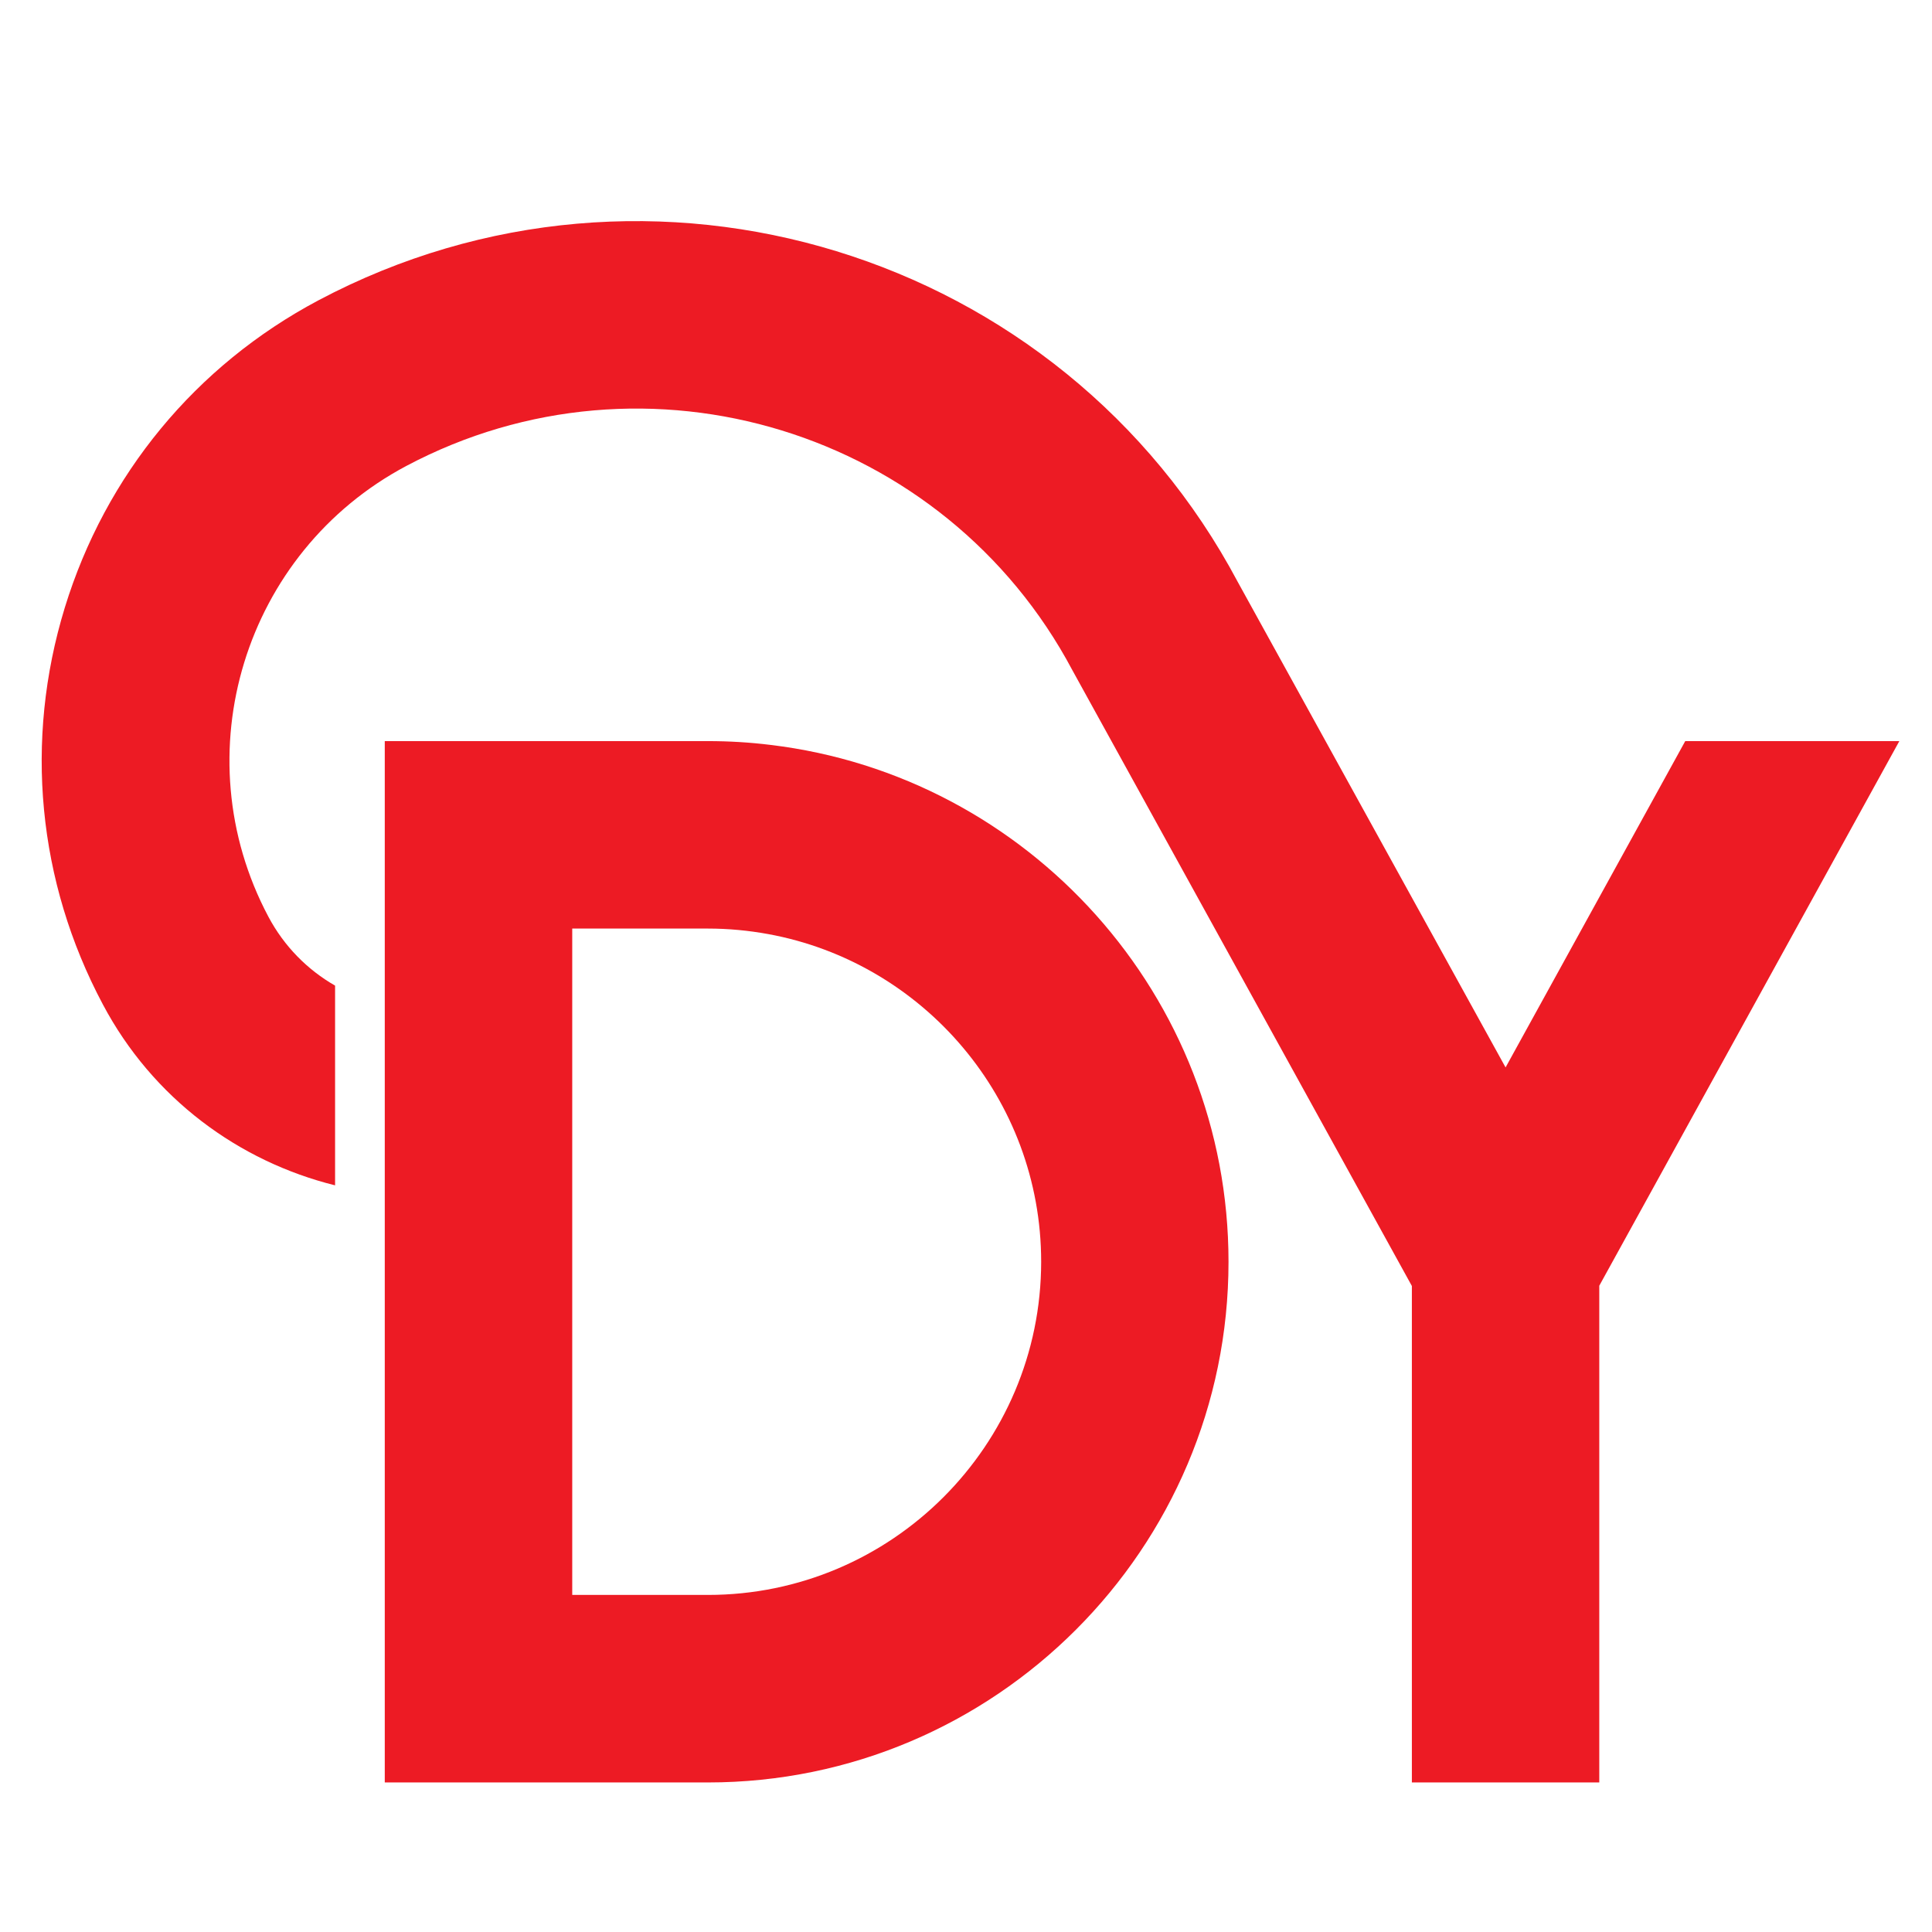
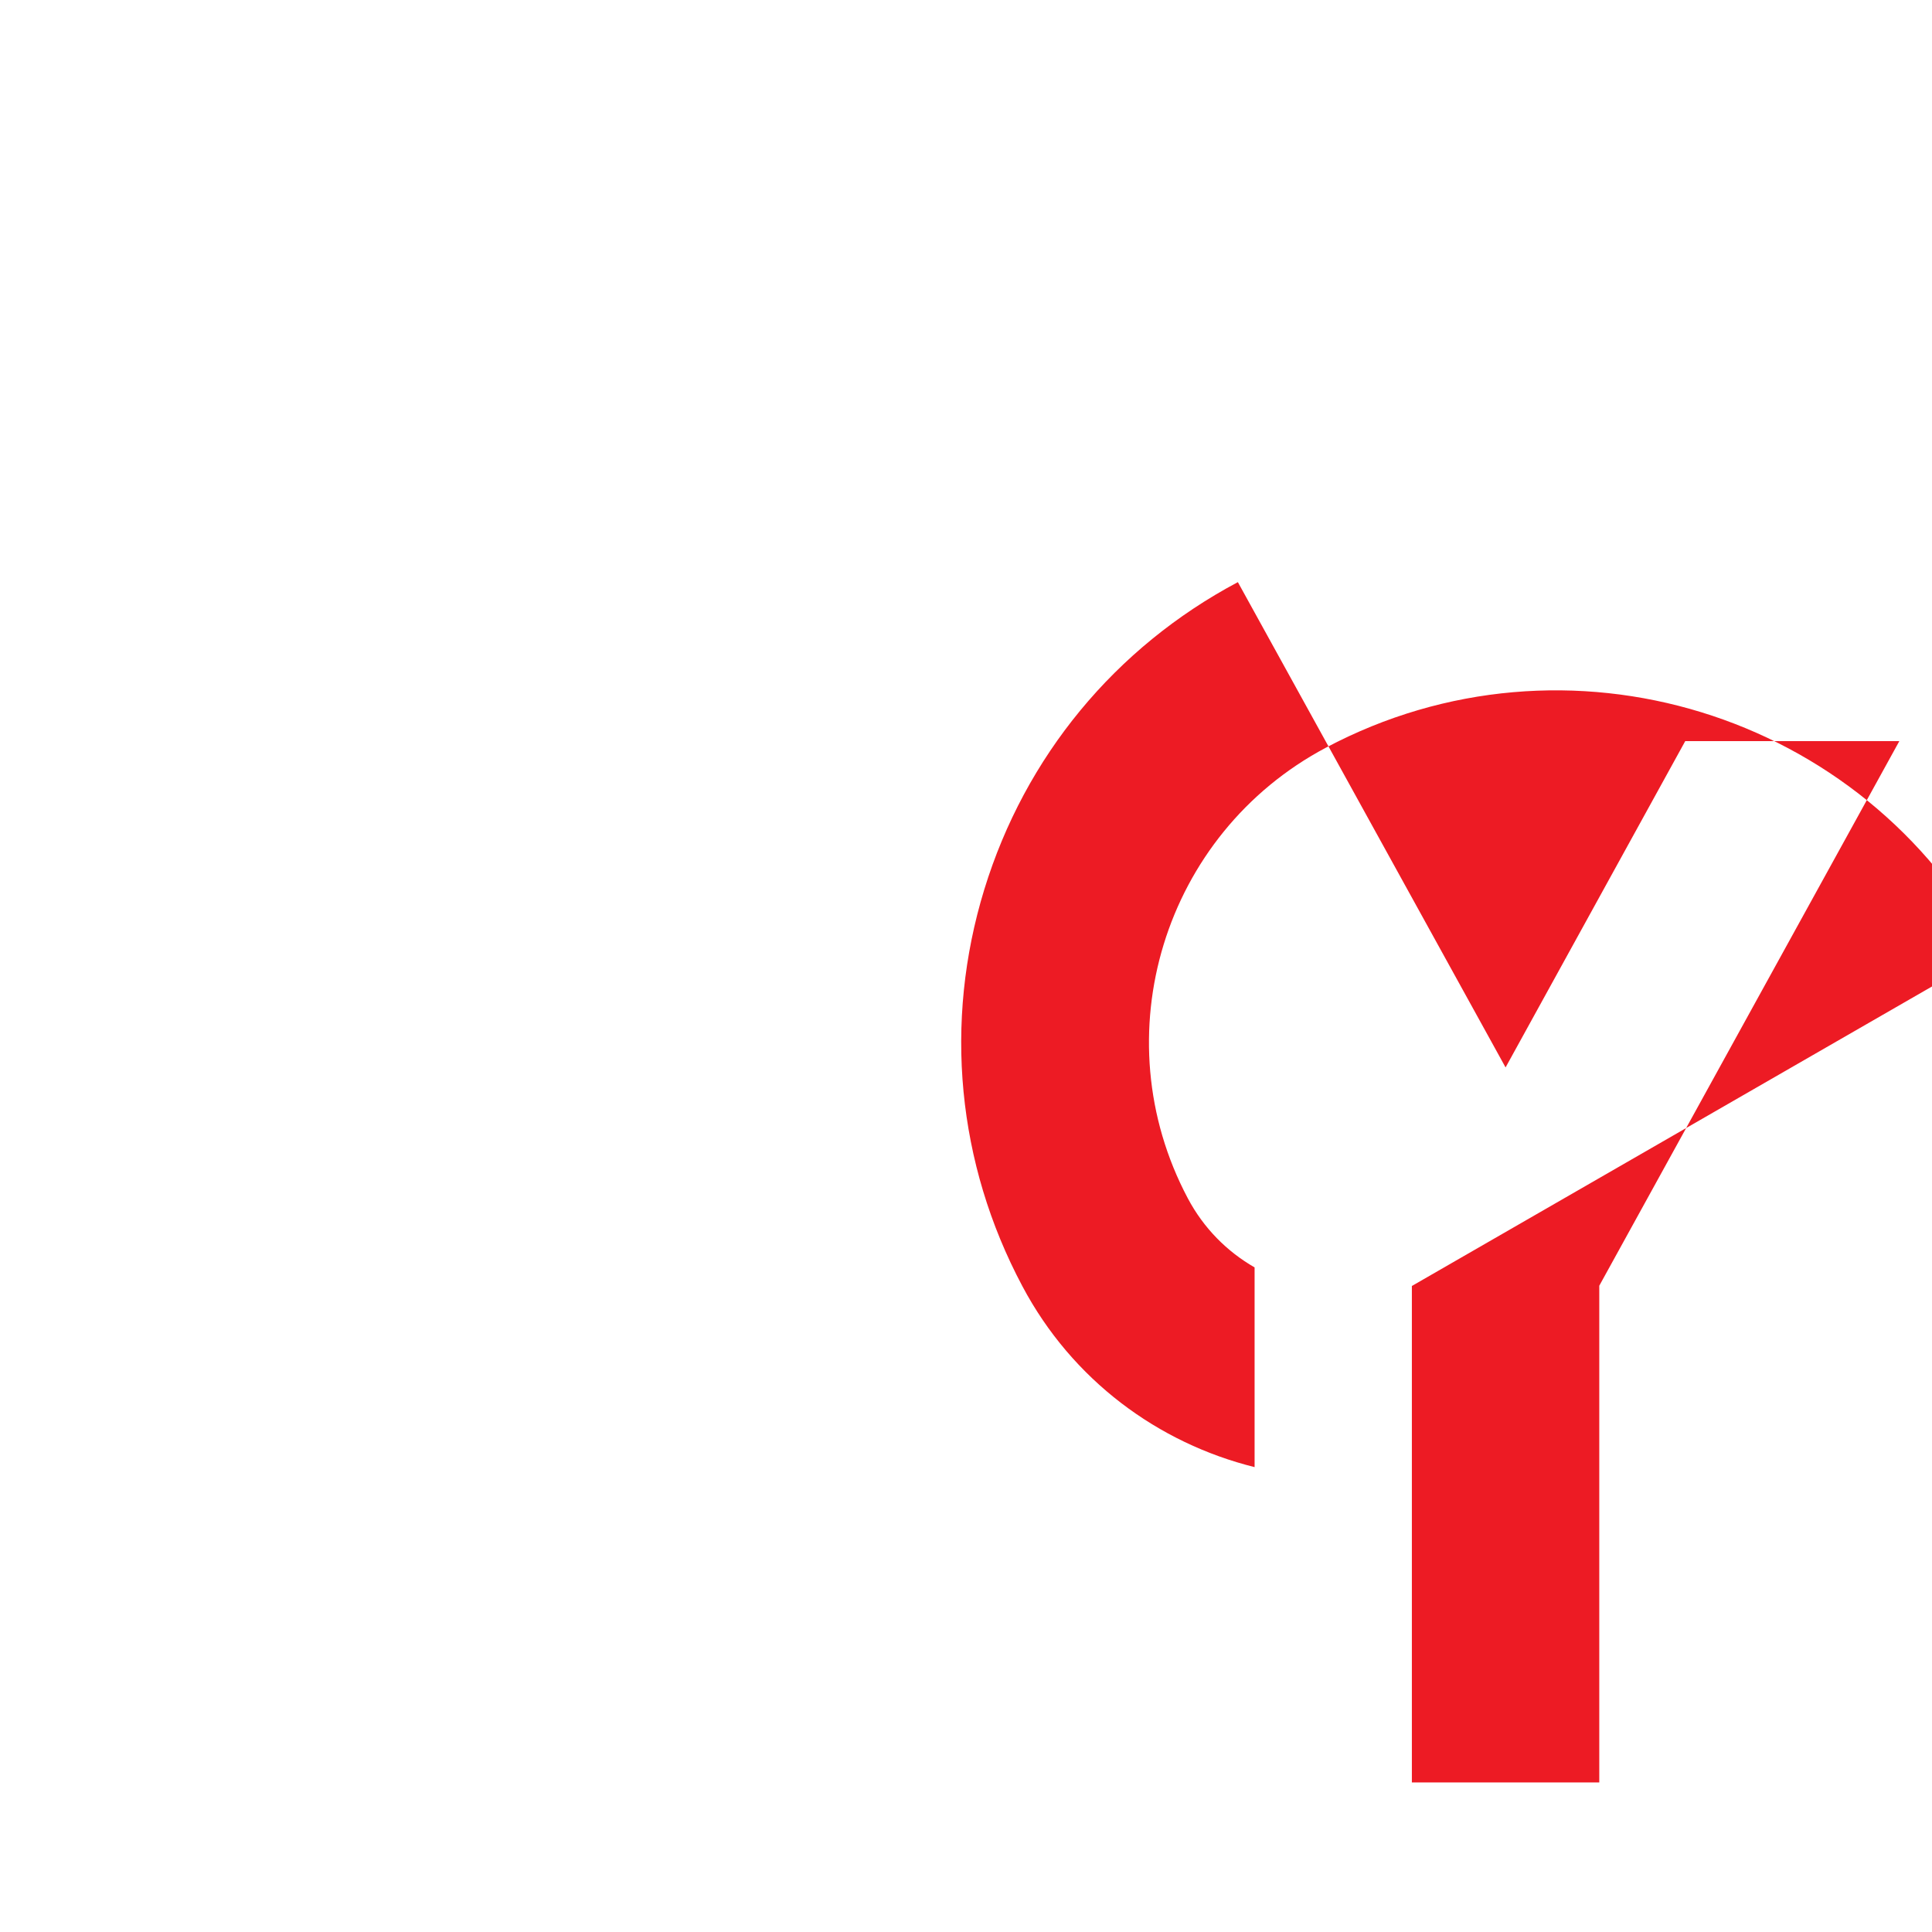
<svg xmlns="http://www.w3.org/2000/svg" version="1.1" baseProfile="tiny" id="Calque_1" x="0px" y="0px" width="32px" height="32px" viewBox="0 0 32 32" xml:space="preserve">
  <g>
-     <path fill="#ED1B24" d="M12.762,12.338c-0.339-0.042-0.687-0.063-1.037-0.063H9.418H6.373v4.368v3.136v9.744h5.353   c4.754,0,8.622-3.869,8.622-8.623C20.349,16.494,17.029,12.85,12.762,12.338z M11.726,26.417H9.478v-7.146V15.38h2.248   c0.34,0,0.672,0.032,0.996,0.091c2.569,0.469,4.523,2.726,4.523,5.428C17.244,23.94,14.769,26.417,11.726,26.417z" />
-     <path fill="#ED1B24" d="M27.913,12.275l-2.976,5.405l-4.434-8.038c-2.913-5.484-9.744-7.578-15.23-4.667   c-2.033,1.08-3.524,2.888-4.2,5.09c-0.675,2.203-0.452,4.536,0.63,6.57c0.827,1.56,2.253,2.602,3.847,2.998v-3.308   c-0.455-0.261-0.843-0.648-1.106-1.144c-1.427-2.69-0.401-6.037,2.287-7.464c3.971-2.107,8.92-0.591,11.031,3.384L23.385,21.3   v8.223h3.104v-8.227l4.97-9.021H27.913z" />
+     <path fill="#ED1B24" d="M27.913,12.275l-2.976,5.405l-4.434-8.038c-2.033,1.08-3.524,2.888-4.2,5.09c-0.675,2.203-0.452,4.536,0.63,6.57c0.827,1.56,2.253,2.602,3.847,2.998v-3.308   c-0.455-0.261-0.843-0.648-1.106-1.144c-1.427-2.69-0.401-6.037,2.287-7.464c3.971-2.107,8.92-0.591,11.031,3.384L23.385,21.3   v8.223h3.104v-8.227l4.97-9.021H27.913z" />
  </g>
</svg>